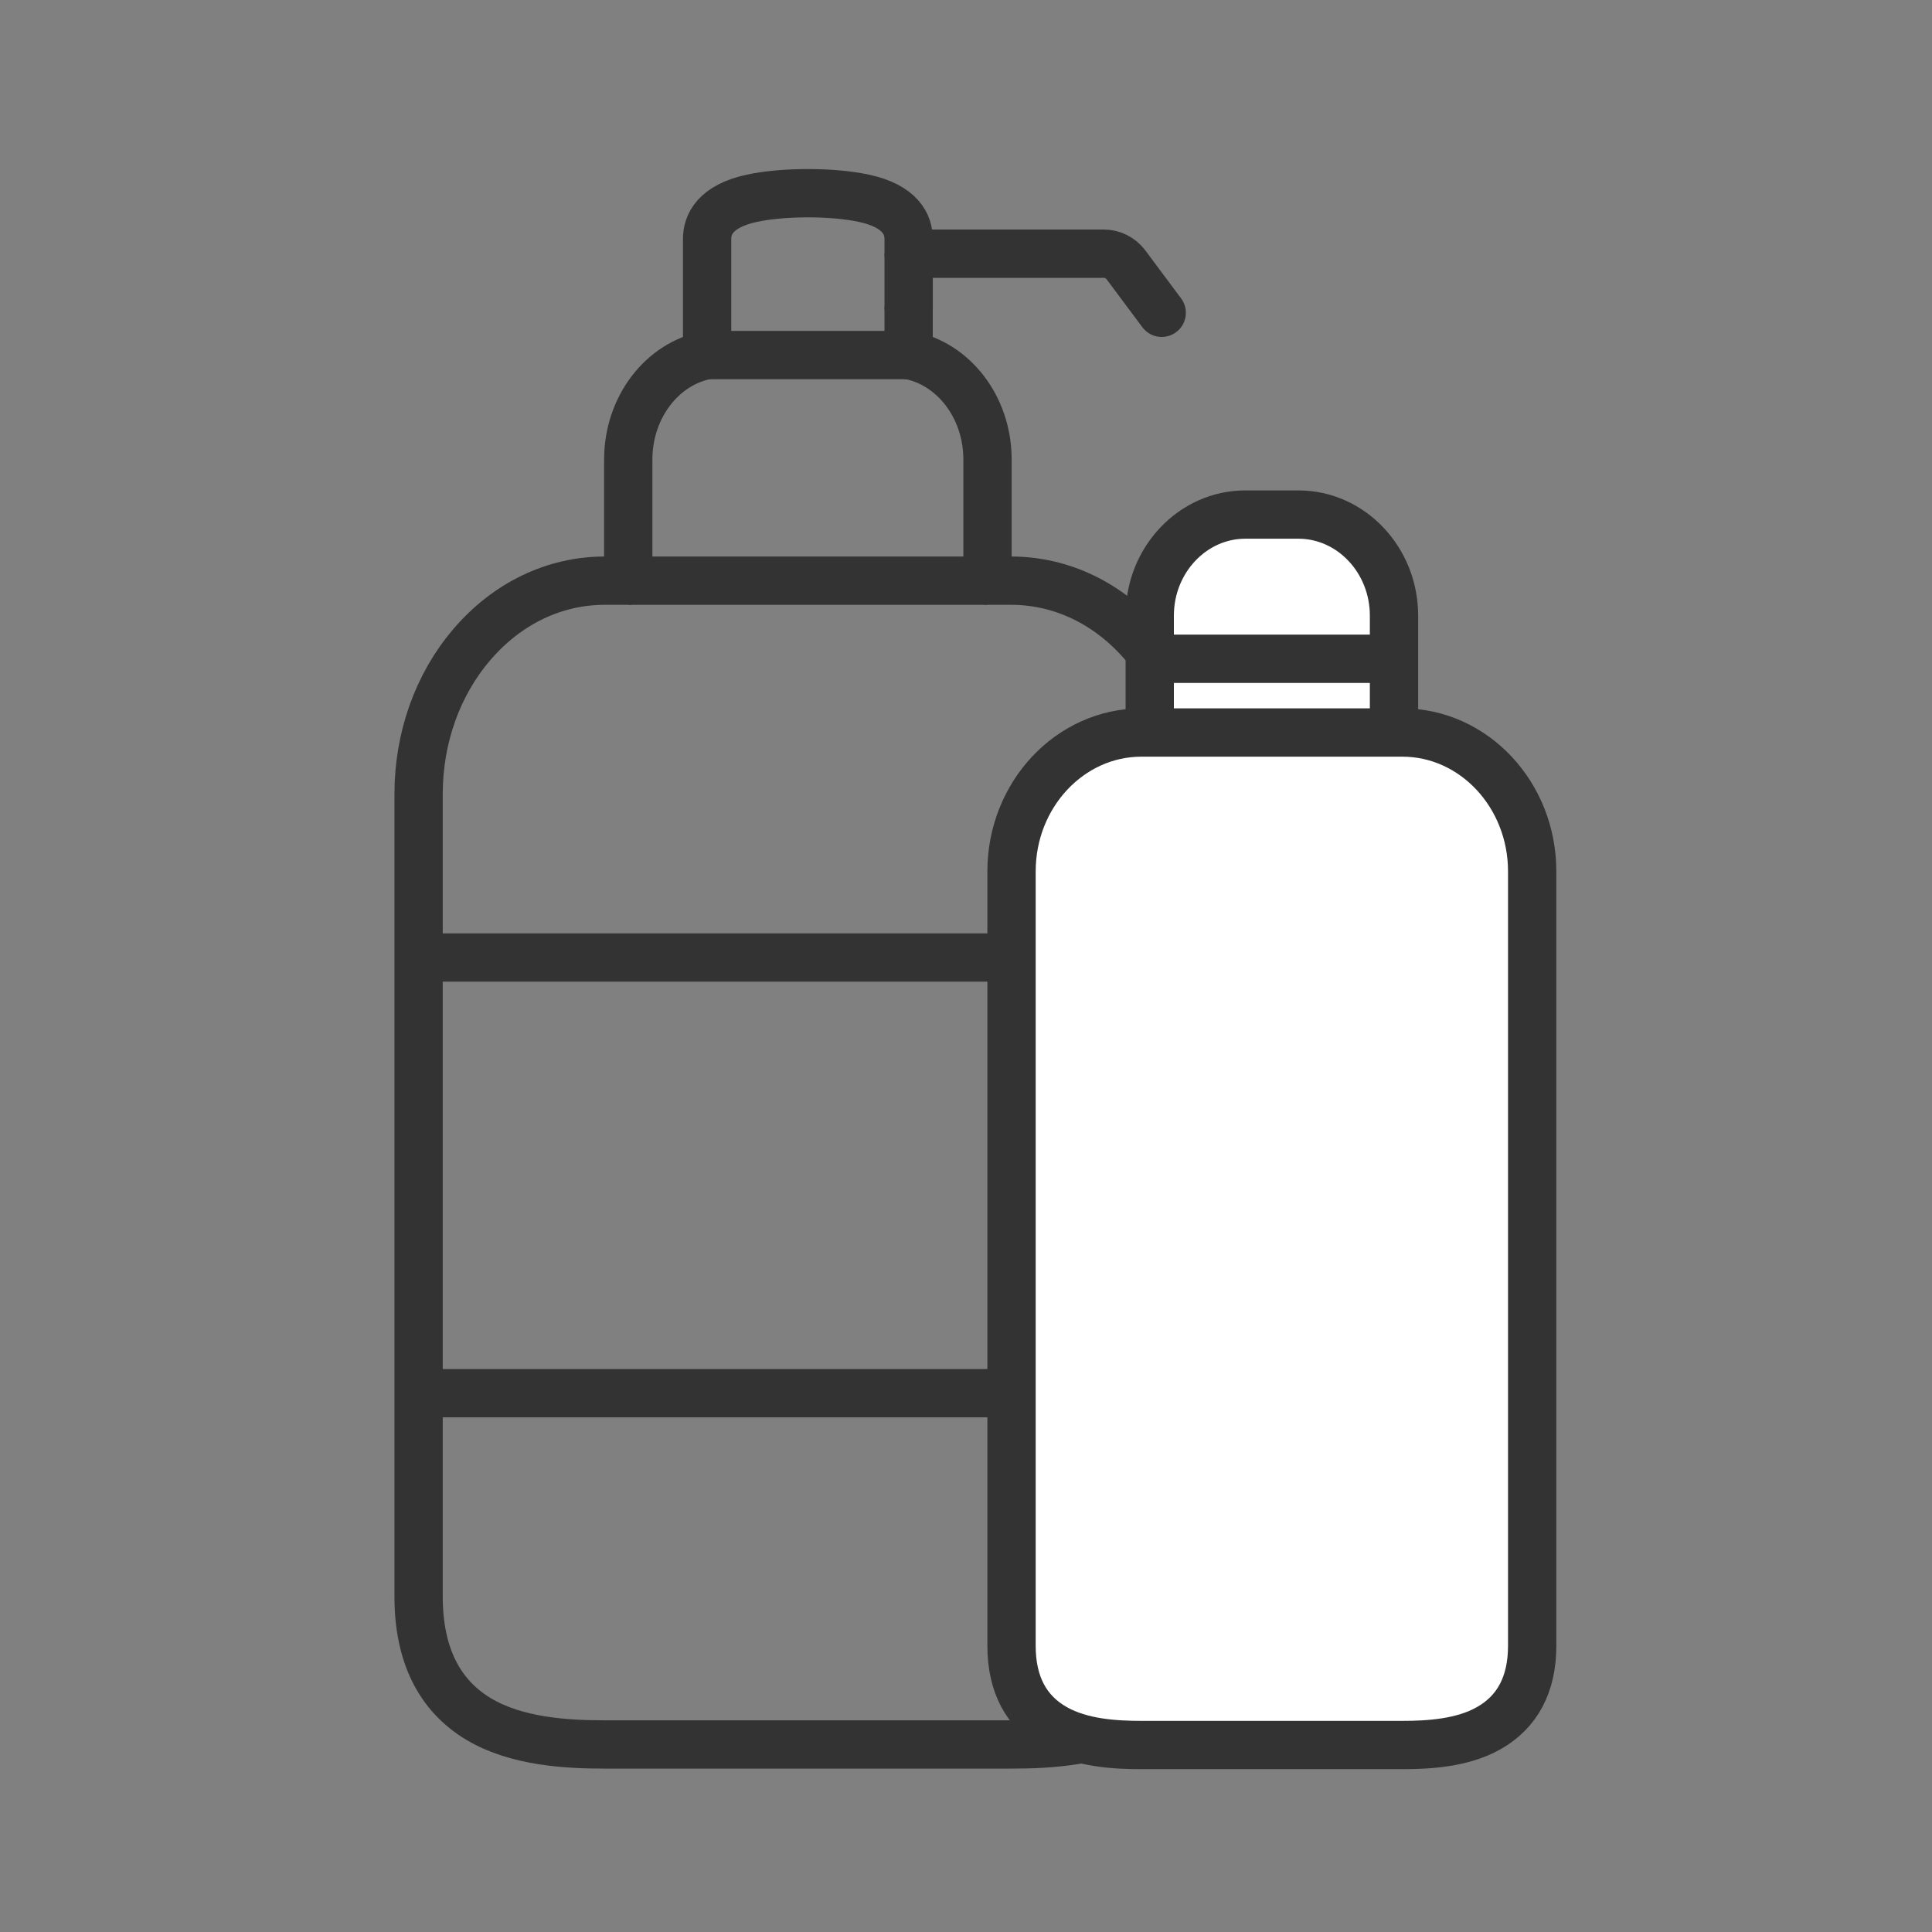
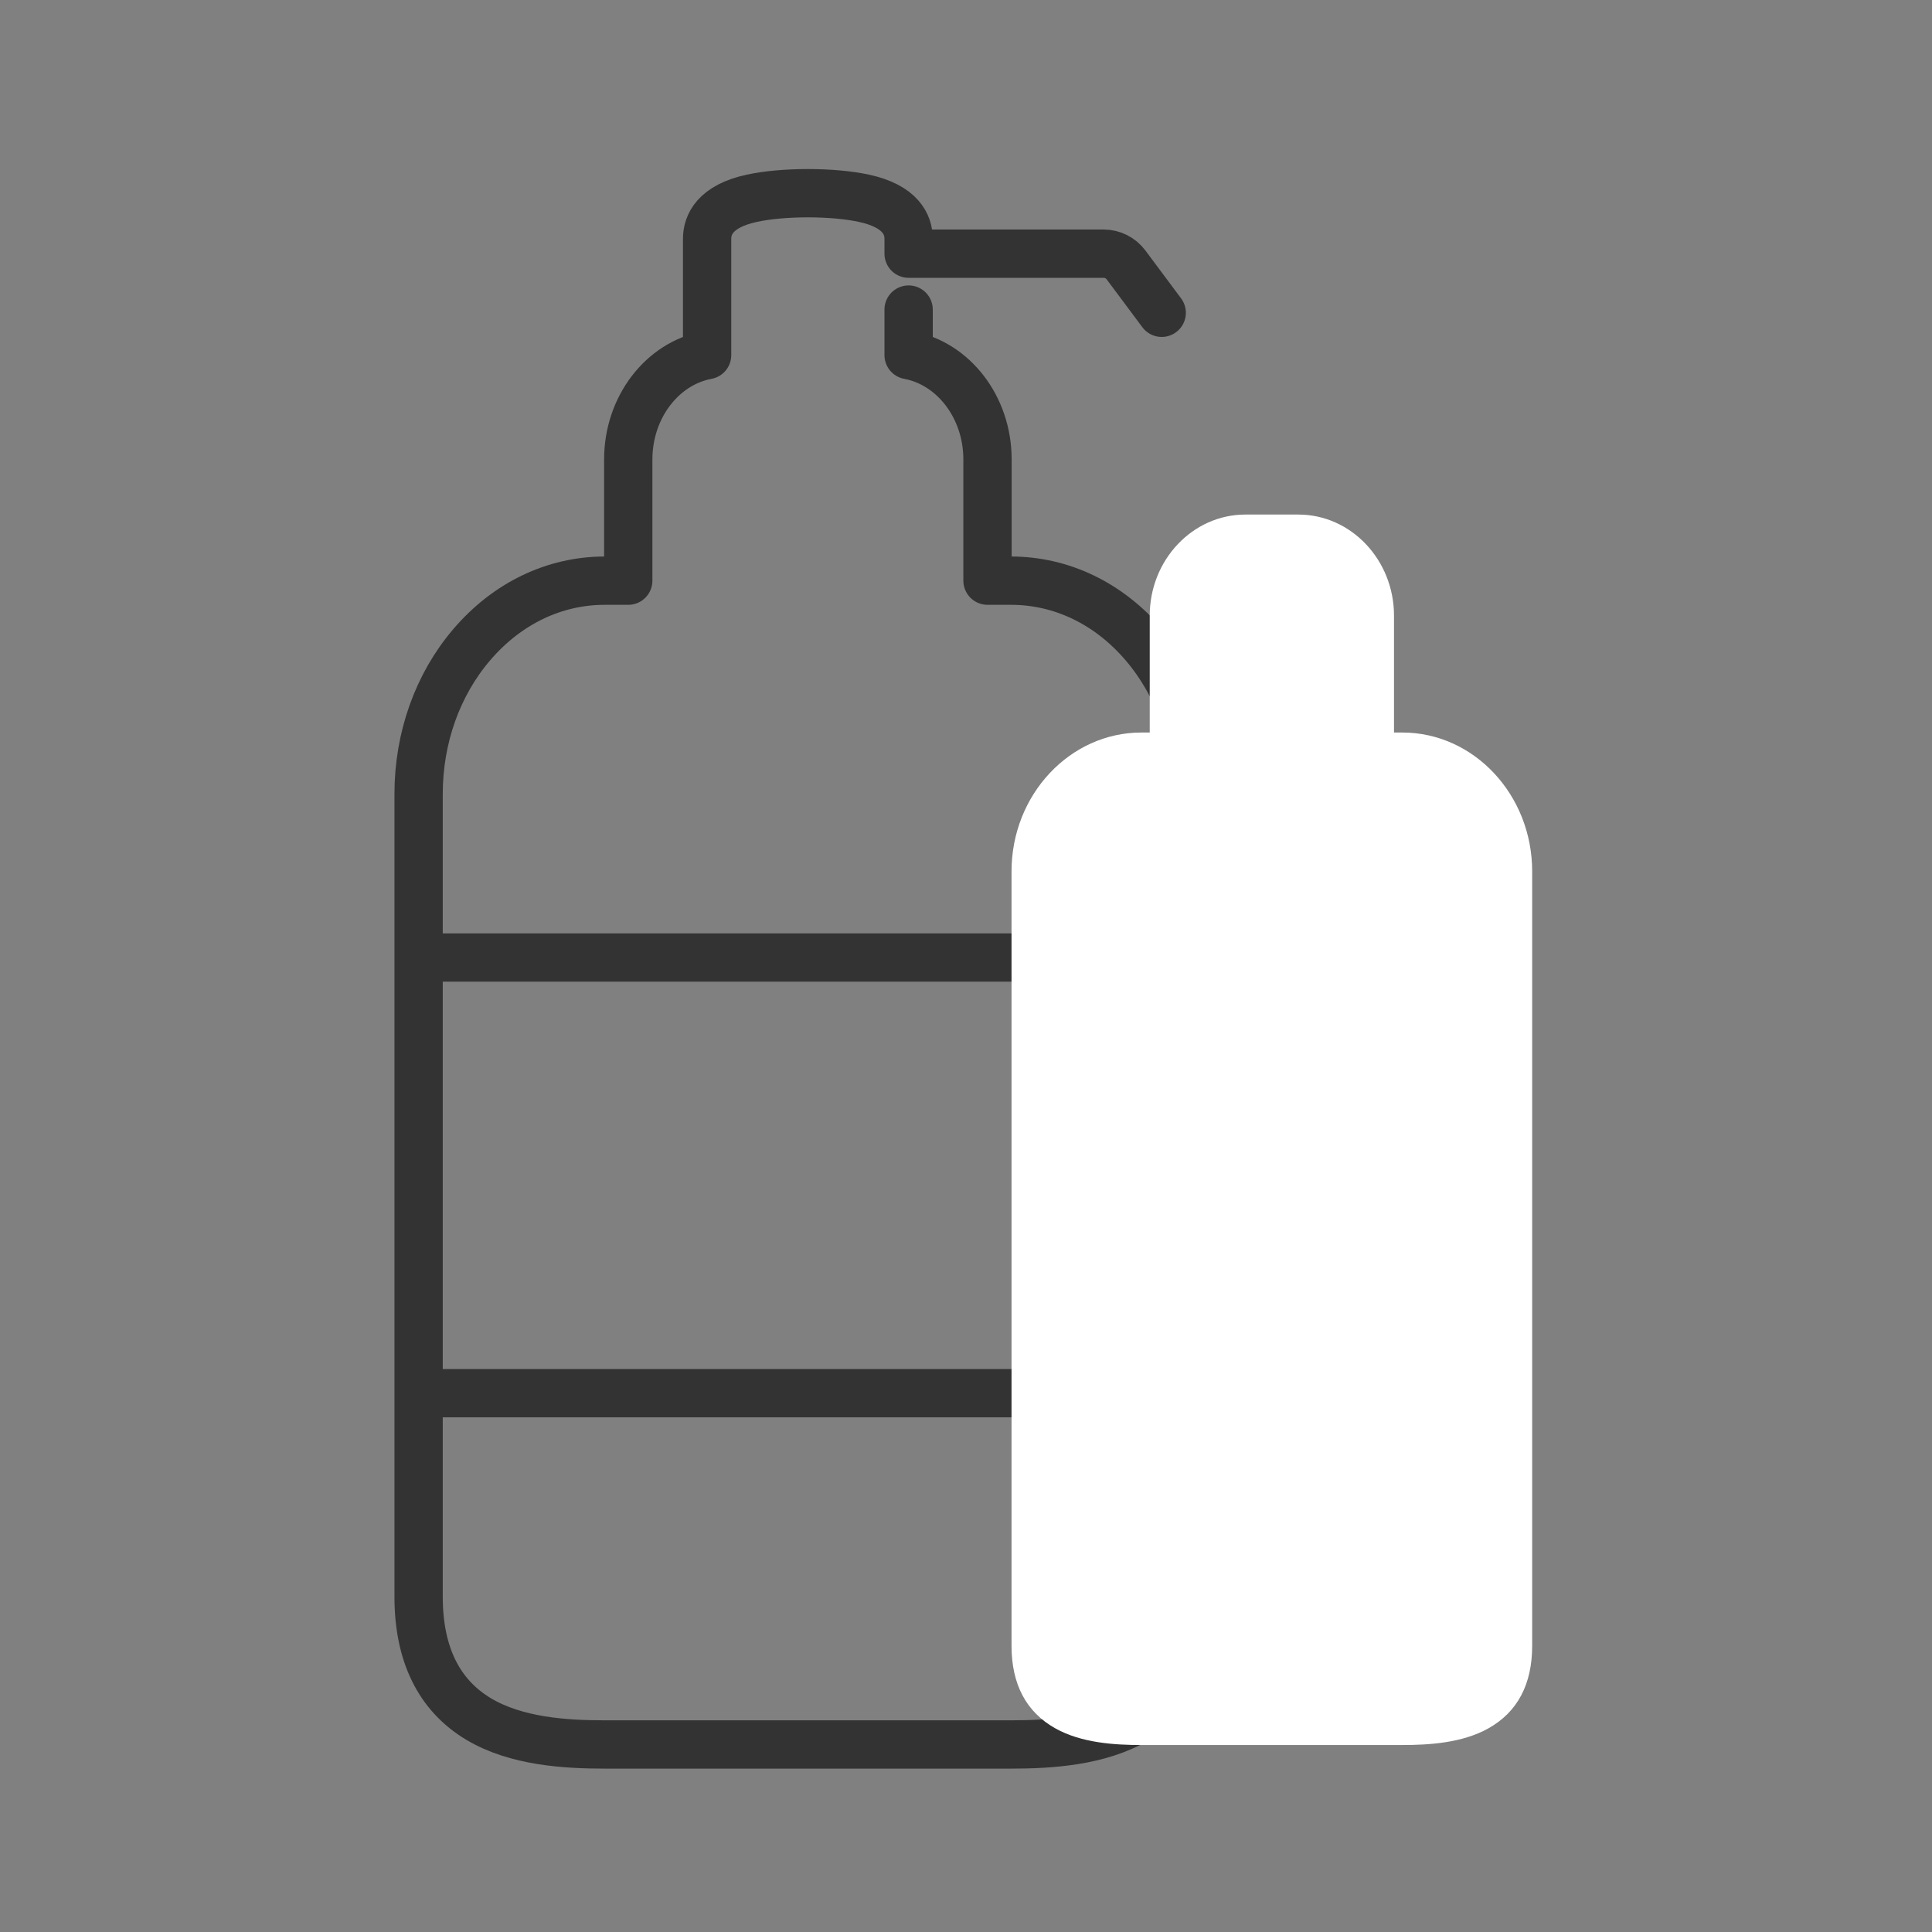
<svg xmlns="http://www.w3.org/2000/svg" width="60" height="60" viewBox="0 0 60 60" fill="none">
  <rect x="0" y="0" width="60" height="60" fill="#808080" stroke="none" />
  <path d="M28.218 9.614V11.028C29.606 11.286 30.668 12.641 30.668 14.27V18.033H31.397C32.967 18.033 34.435 18.74 35.53 20.023C36.593 21.268 37.179 22.915 37.179 24.66V49.586C37.179 51.367 36.553 52.646 35.317 53.385C34.147 54.086 32.608 54.176 31.397 54.176H18.782C17.572 54.176 16.033 54.086 14.862 53.385C13.627 52.645 13 51.367 13 49.586V24.66C13 22.915 13.586 21.267 14.649 20.023C15.745 18.74 17.213 18.033 18.782 18.033H19.511V14.27C19.511 12.641 20.573 11.286 21.96 11.028V7.418C21.96 6.98 22.202 6.405 23.351 6.157C23.819 6.056 24.437 6 25.09 6C25.742 6 26.36 6.056 26.828 6.157C27.977 6.405 28.218 6.98 28.218 7.418V7.878H34.277C34.548 7.878 34.804 8.007 34.968 8.225L36.078 9.714M37.18 43.266H13M13 29.737H37.18" stroke="#333333" stroke-width="1.5" stroke-miterlimit="10" stroke-linecap="round" stroke-linejoin="round" />
-   <rect x="32" y="34.588" width="10" height="8" fill="white" />
-   <path d="M21.961 11.027H28.219" stroke="#333333" stroke-width="1.5" stroke-miterlimit="10" />
-   <path d="M28.219 7.879V9.615" stroke="#333333" stroke-width="1.5" stroke-miterlimit="10" />
-   <path d="M19.512 18.033H30.668" stroke="#333333" stroke-width="1.5" stroke-miterlimit="10" />
  <path d="M43.549 22.749H43.292V19.119C43.292 17.389 41.959 15.98 40.321 15.98H38.676C37.039 15.98 35.706 17.389 35.706 19.119V22.749H35.448C33.224 22.749 31.414 24.684 31.414 27.061V51.113C31.414 52.305 31.869 53.166 32.767 53.672C33.586 54.134 34.63 54.193 35.448 54.193H43.549C44.367 54.193 45.412 54.134 46.23 53.672C47.128 53.166 47.583 52.305 47.583 51.113V27.061C47.583 24.683 45.774 22.749 43.549 22.749ZM43.292 22.749H35.706H43.292ZM43.292 20.459H35.707H43.292Z" fill="white" />
-   <path d="M43.292 22.749H43.549C45.774 22.749 47.583 24.683 47.583 27.061V51.113C47.583 52.305 47.128 53.166 46.23 53.672C45.412 54.134 44.367 54.193 43.549 54.193H35.448C34.63 54.193 33.586 54.134 32.767 53.672C31.869 53.166 31.414 52.305 31.414 51.113V27.061C31.414 24.684 33.224 22.749 35.448 22.749H35.706M43.292 22.749V19.119C43.292 17.389 41.959 15.98 40.321 15.98H38.676C37.039 15.98 35.706 17.389 35.706 19.119V22.749M43.292 22.749H35.706M43.292 20.459H35.707" stroke="#333333" stroke-width="1.5" stroke-miterlimit="10" />
</svg>